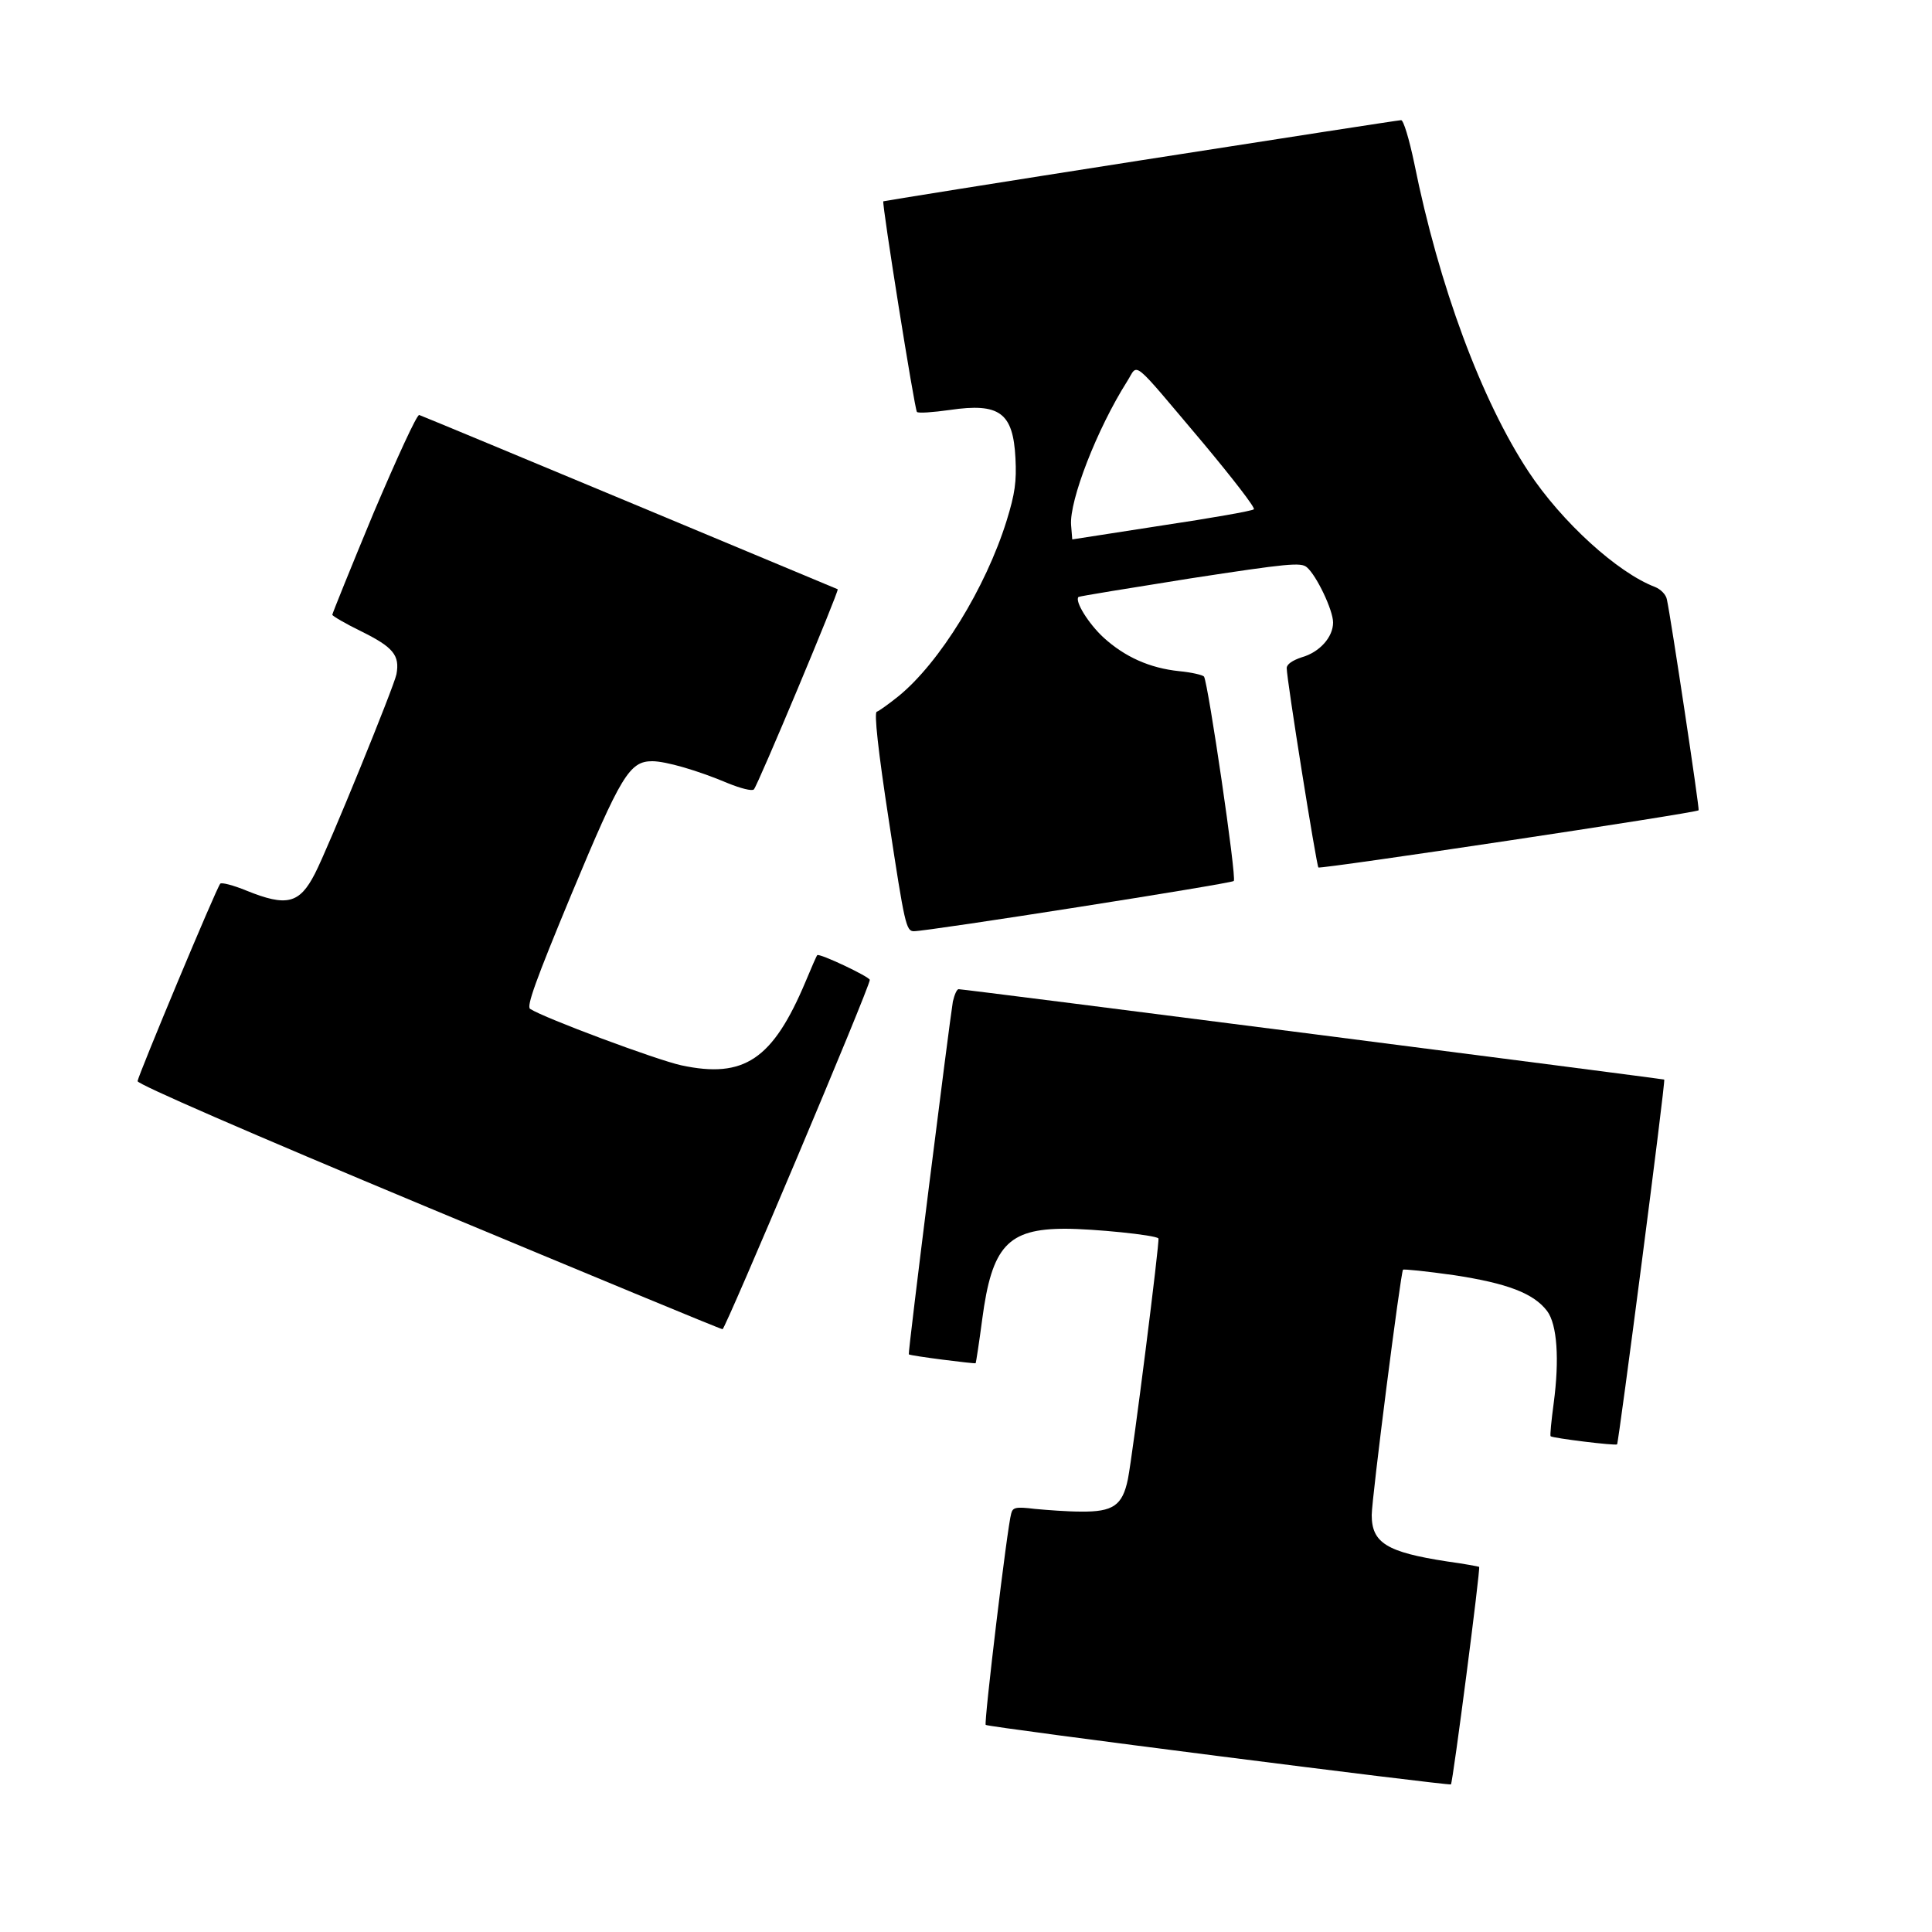
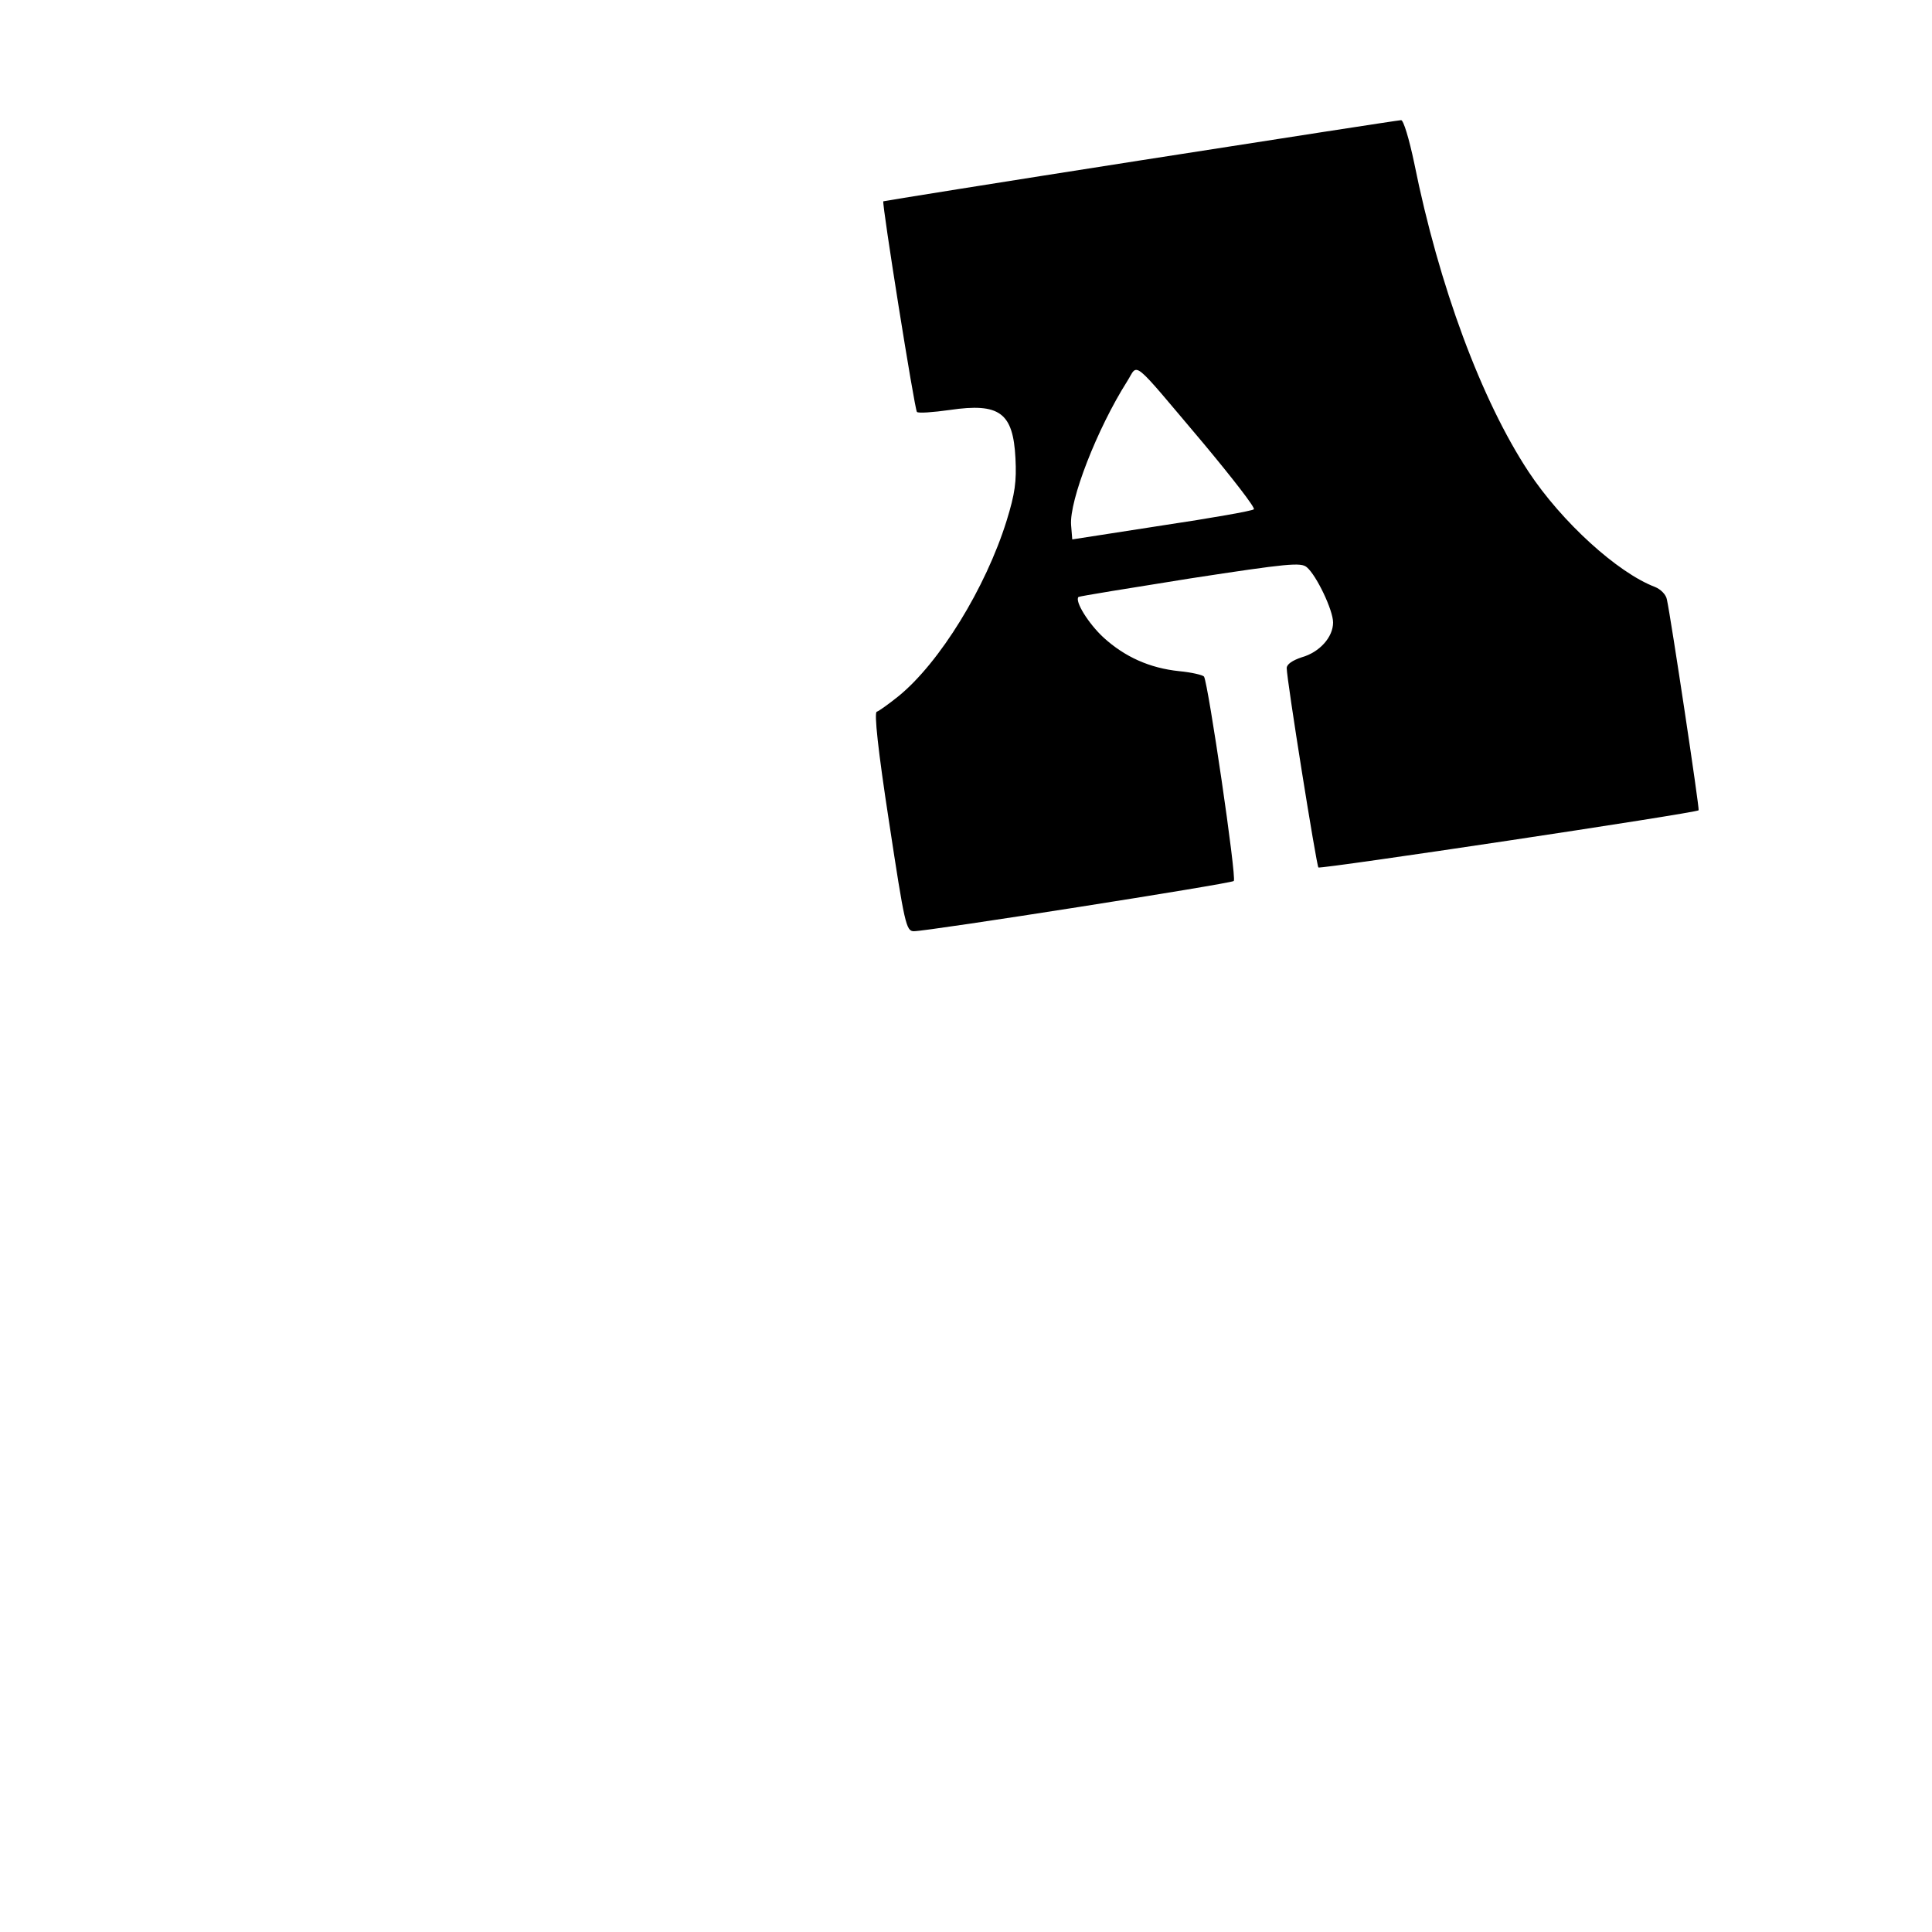
<svg xmlns="http://www.w3.org/2000/svg" version="1.0" width="500pt" height="500pt" viewBox="0 0 500 500" preserveAspectRatio="xMidYMid meet">
  <g transform="translate(0,500) scale(0.1,-0.1)" fill="#000000" stroke="none">
    <path d="M2952 4585 c-365 -57 -664 -105 -666 -106 -4 -6 81 -539 87 -545 3 -4 42 -1 85 5 129 19 164 -7 170 -125 3 -60 -1 -91 -23 -162 -54 -173 -173 -367 -280 -454 -25 -20 -50 -38 -56 -40 -7 -2 3 -98 32 -286 40 -263 44 -282 64 -282 37 0 820 123 828 130 8 7 -66 510 -77 529 -3 4 -32 11 -64 14 -77 8 -141 37 -196 87 -39 36 -75 94 -65 105 2 2 132 23 289 48 254 39 287 42 302 29 25 -21 68 -111 68 -143 0 -38 -35 -77 -81 -90 -24 -8 -39 -18 -39 -28 0 -30 77 -511 82 -516 5 -5 978 141 984 148 3 2 -72 500 -82 545 -2 13 -16 27 -31 33 -97 37 -241 168 -327 298 -122 185 -232 481 -296 799 -13 62 -28 112 -34 111 -6 0 -309 -47 -674 -104z m163 -733 c75 -90 134 -166 130 -170 -3 -4 -111 -23 -238 -42 l-232 -36 -3 37 c-5 63 67 249 145 372 30 47 6 66 198 -161z" />
-     <path d="M967 3673 c-59 -142 -107 -261 -107 -264 0 -3 34 -23 75 -43 83 -41 100 -62 91 -111 -6 -31 -175 -446 -211 -516 -40 -78 -73 -86 -177 -44 -34 14 -65 22 -68 18 -10 -11 -212 -495 -214 -511 0 -8 287 -133 752 -327 415 -173 757 -315 762 -315 7 0 381 885 381 904 0 8 -131 70 -136 64 -2 -2 -15 -32 -30 -68 -85 -202 -159 -252 -322 -217 -64 14 -354 122 -391 146 -10 6 14 73 107 297 128 307 150 344 209 344 35 0 118 -24 196 -57 32 -13 62 -21 67 -16 10 10 221 514 217 518 -2 1 -1046 437 -1083 451 -6 2 -58 -112 -118 -253z" />
-     <path d="M2466 2408 c-10 -61 -117 -911 -114 -913 4 -4 171 -25 173 -23 1 2 9 53 17 114 25 189 66 234 215 234 72 0 233 -16 241 -25 4 -4 -66 -557 -79 -623 -14 -68 -38 -85 -122 -84 -34 0 -87 4 -119 7 -49 6 -57 4 -61 -12 -10 -32 -71 -542 -66 -547 6 -6 1200 -158 1204 -154 5 5 77 560 73 563 -2 1 -39 8 -83 14 -156 24 -195 48 -195 120 0 43 75 629 81 635 2 2 61 -4 131 -14 139 -21 207 -47 242 -93 26 -35 32 -125 17 -238 -6 -45 -10 -84 -8 -86 6 -5 168 -25 172 -21 4 4 126 941 122 944 -2 2 -1811 234 -1826 234 -5 0 -11 -15 -15 -32z" />
  </g>
</svg>